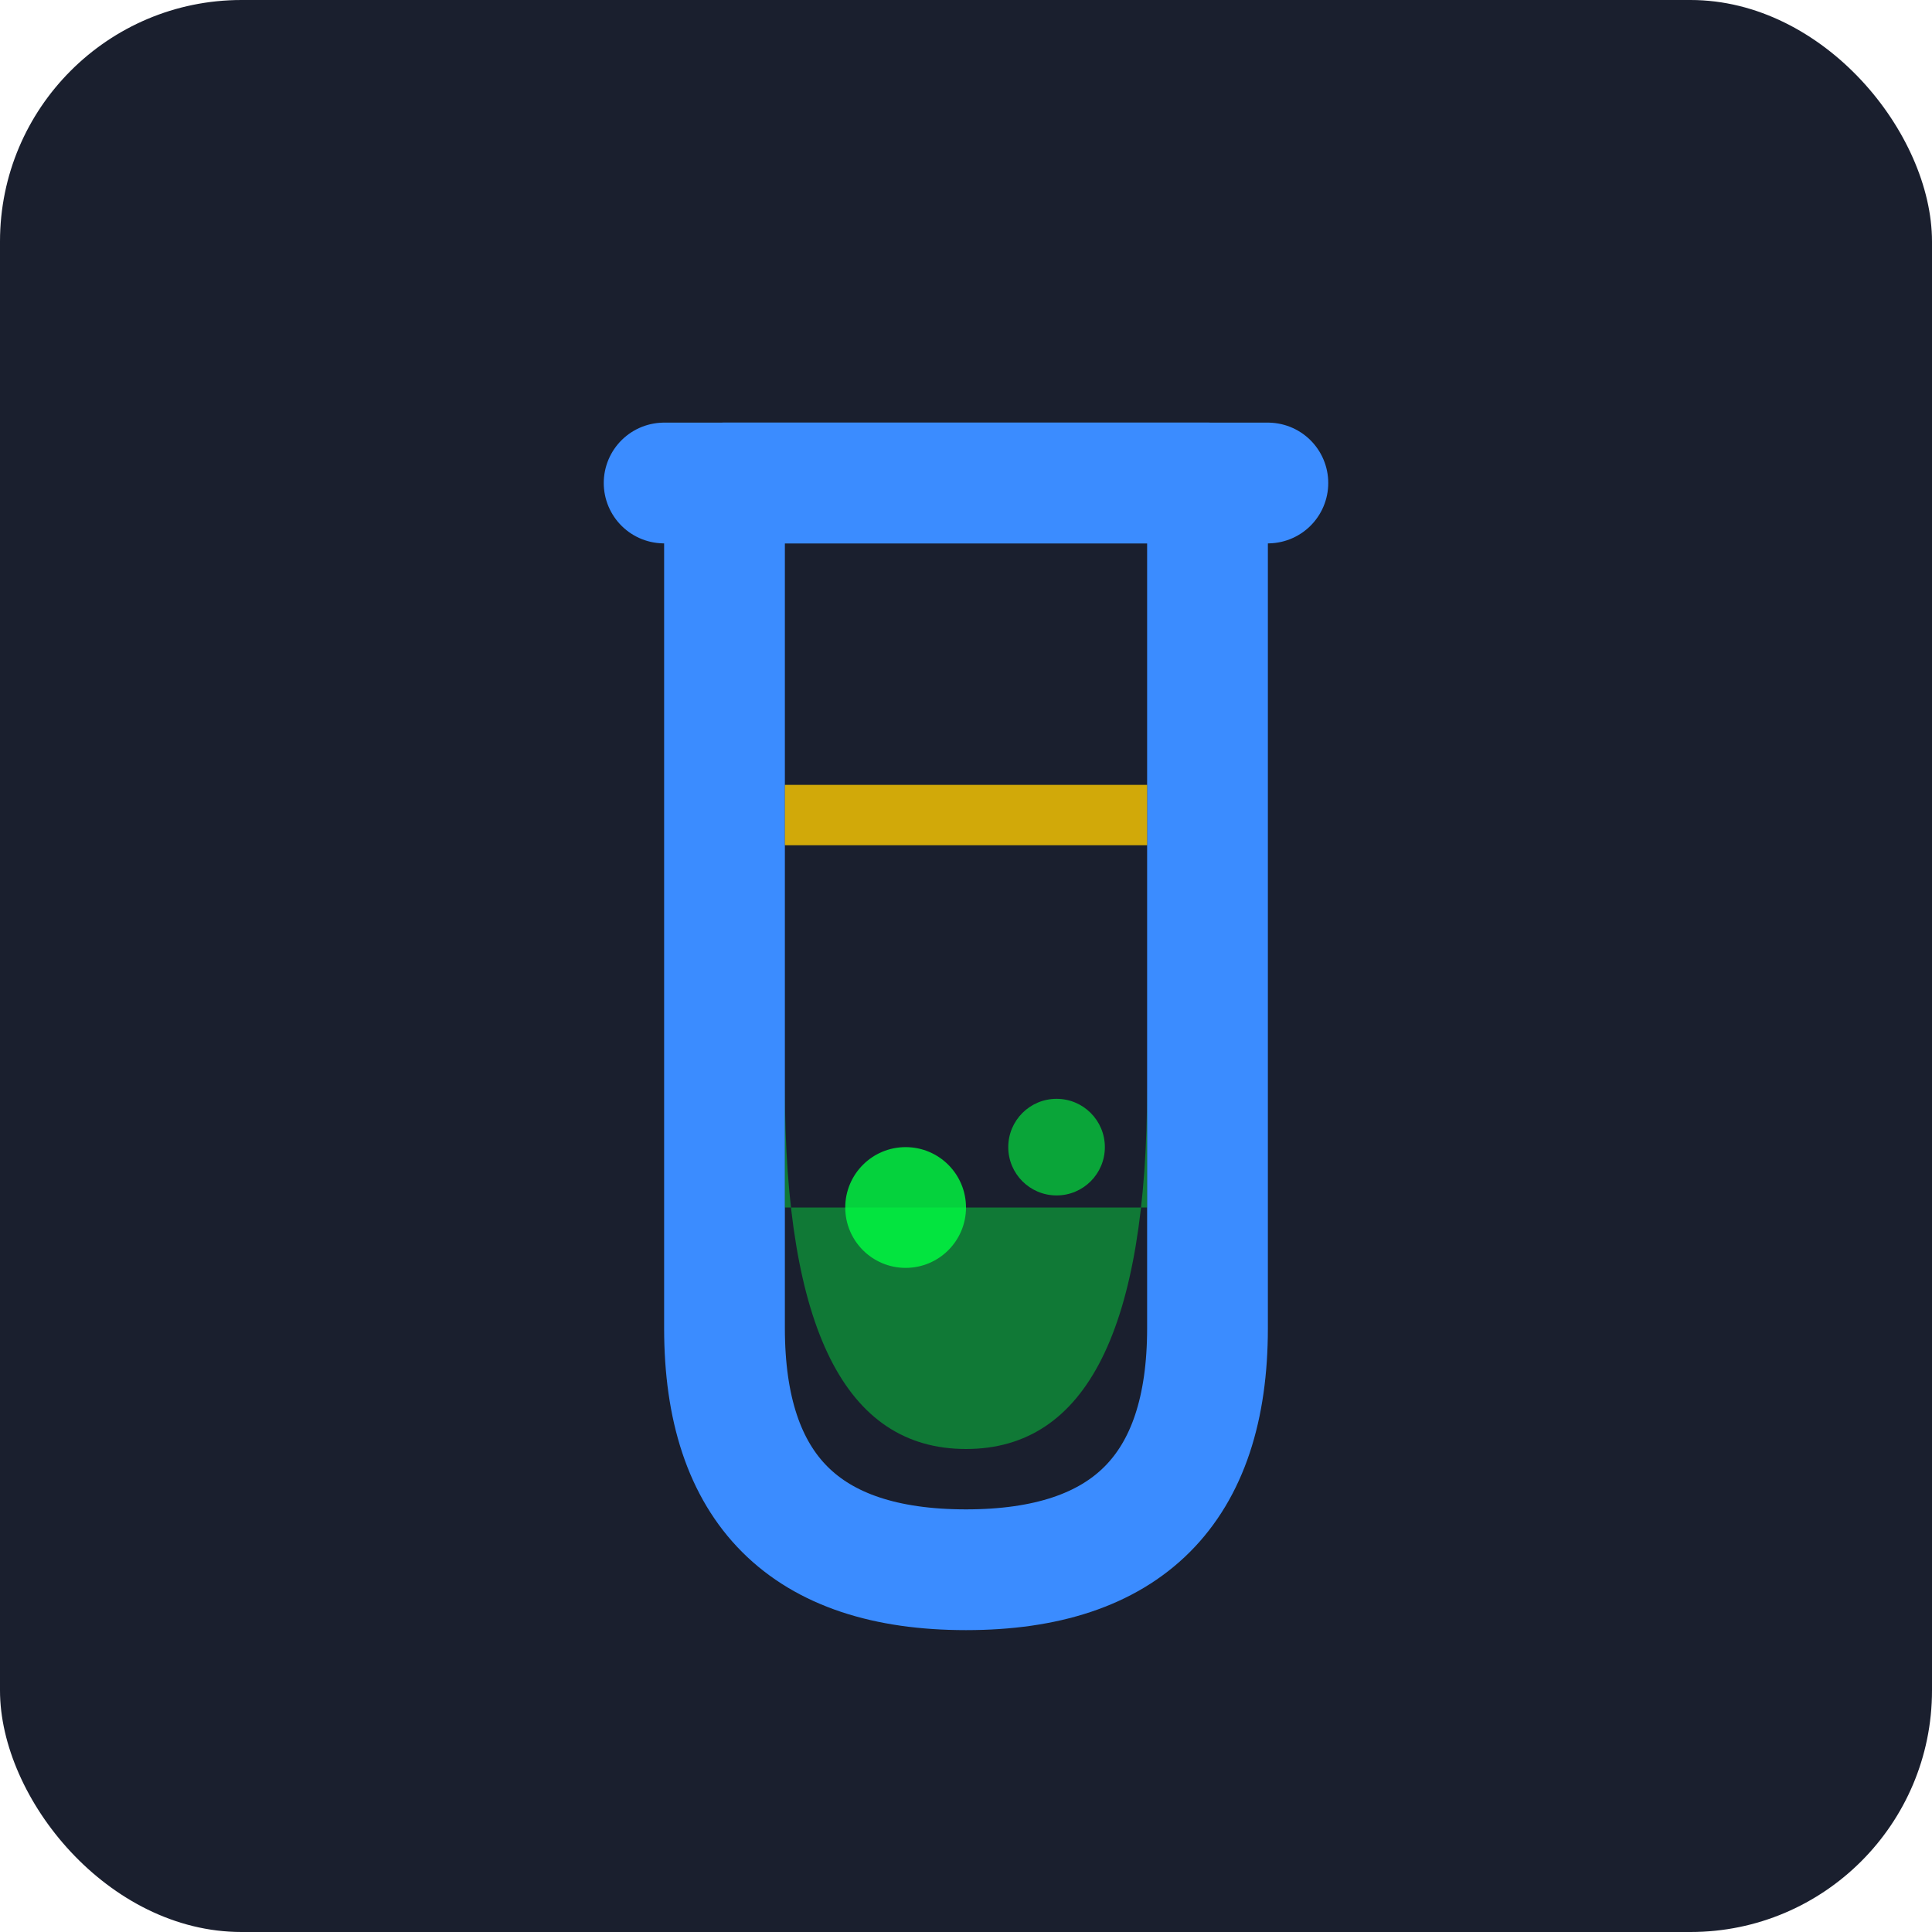
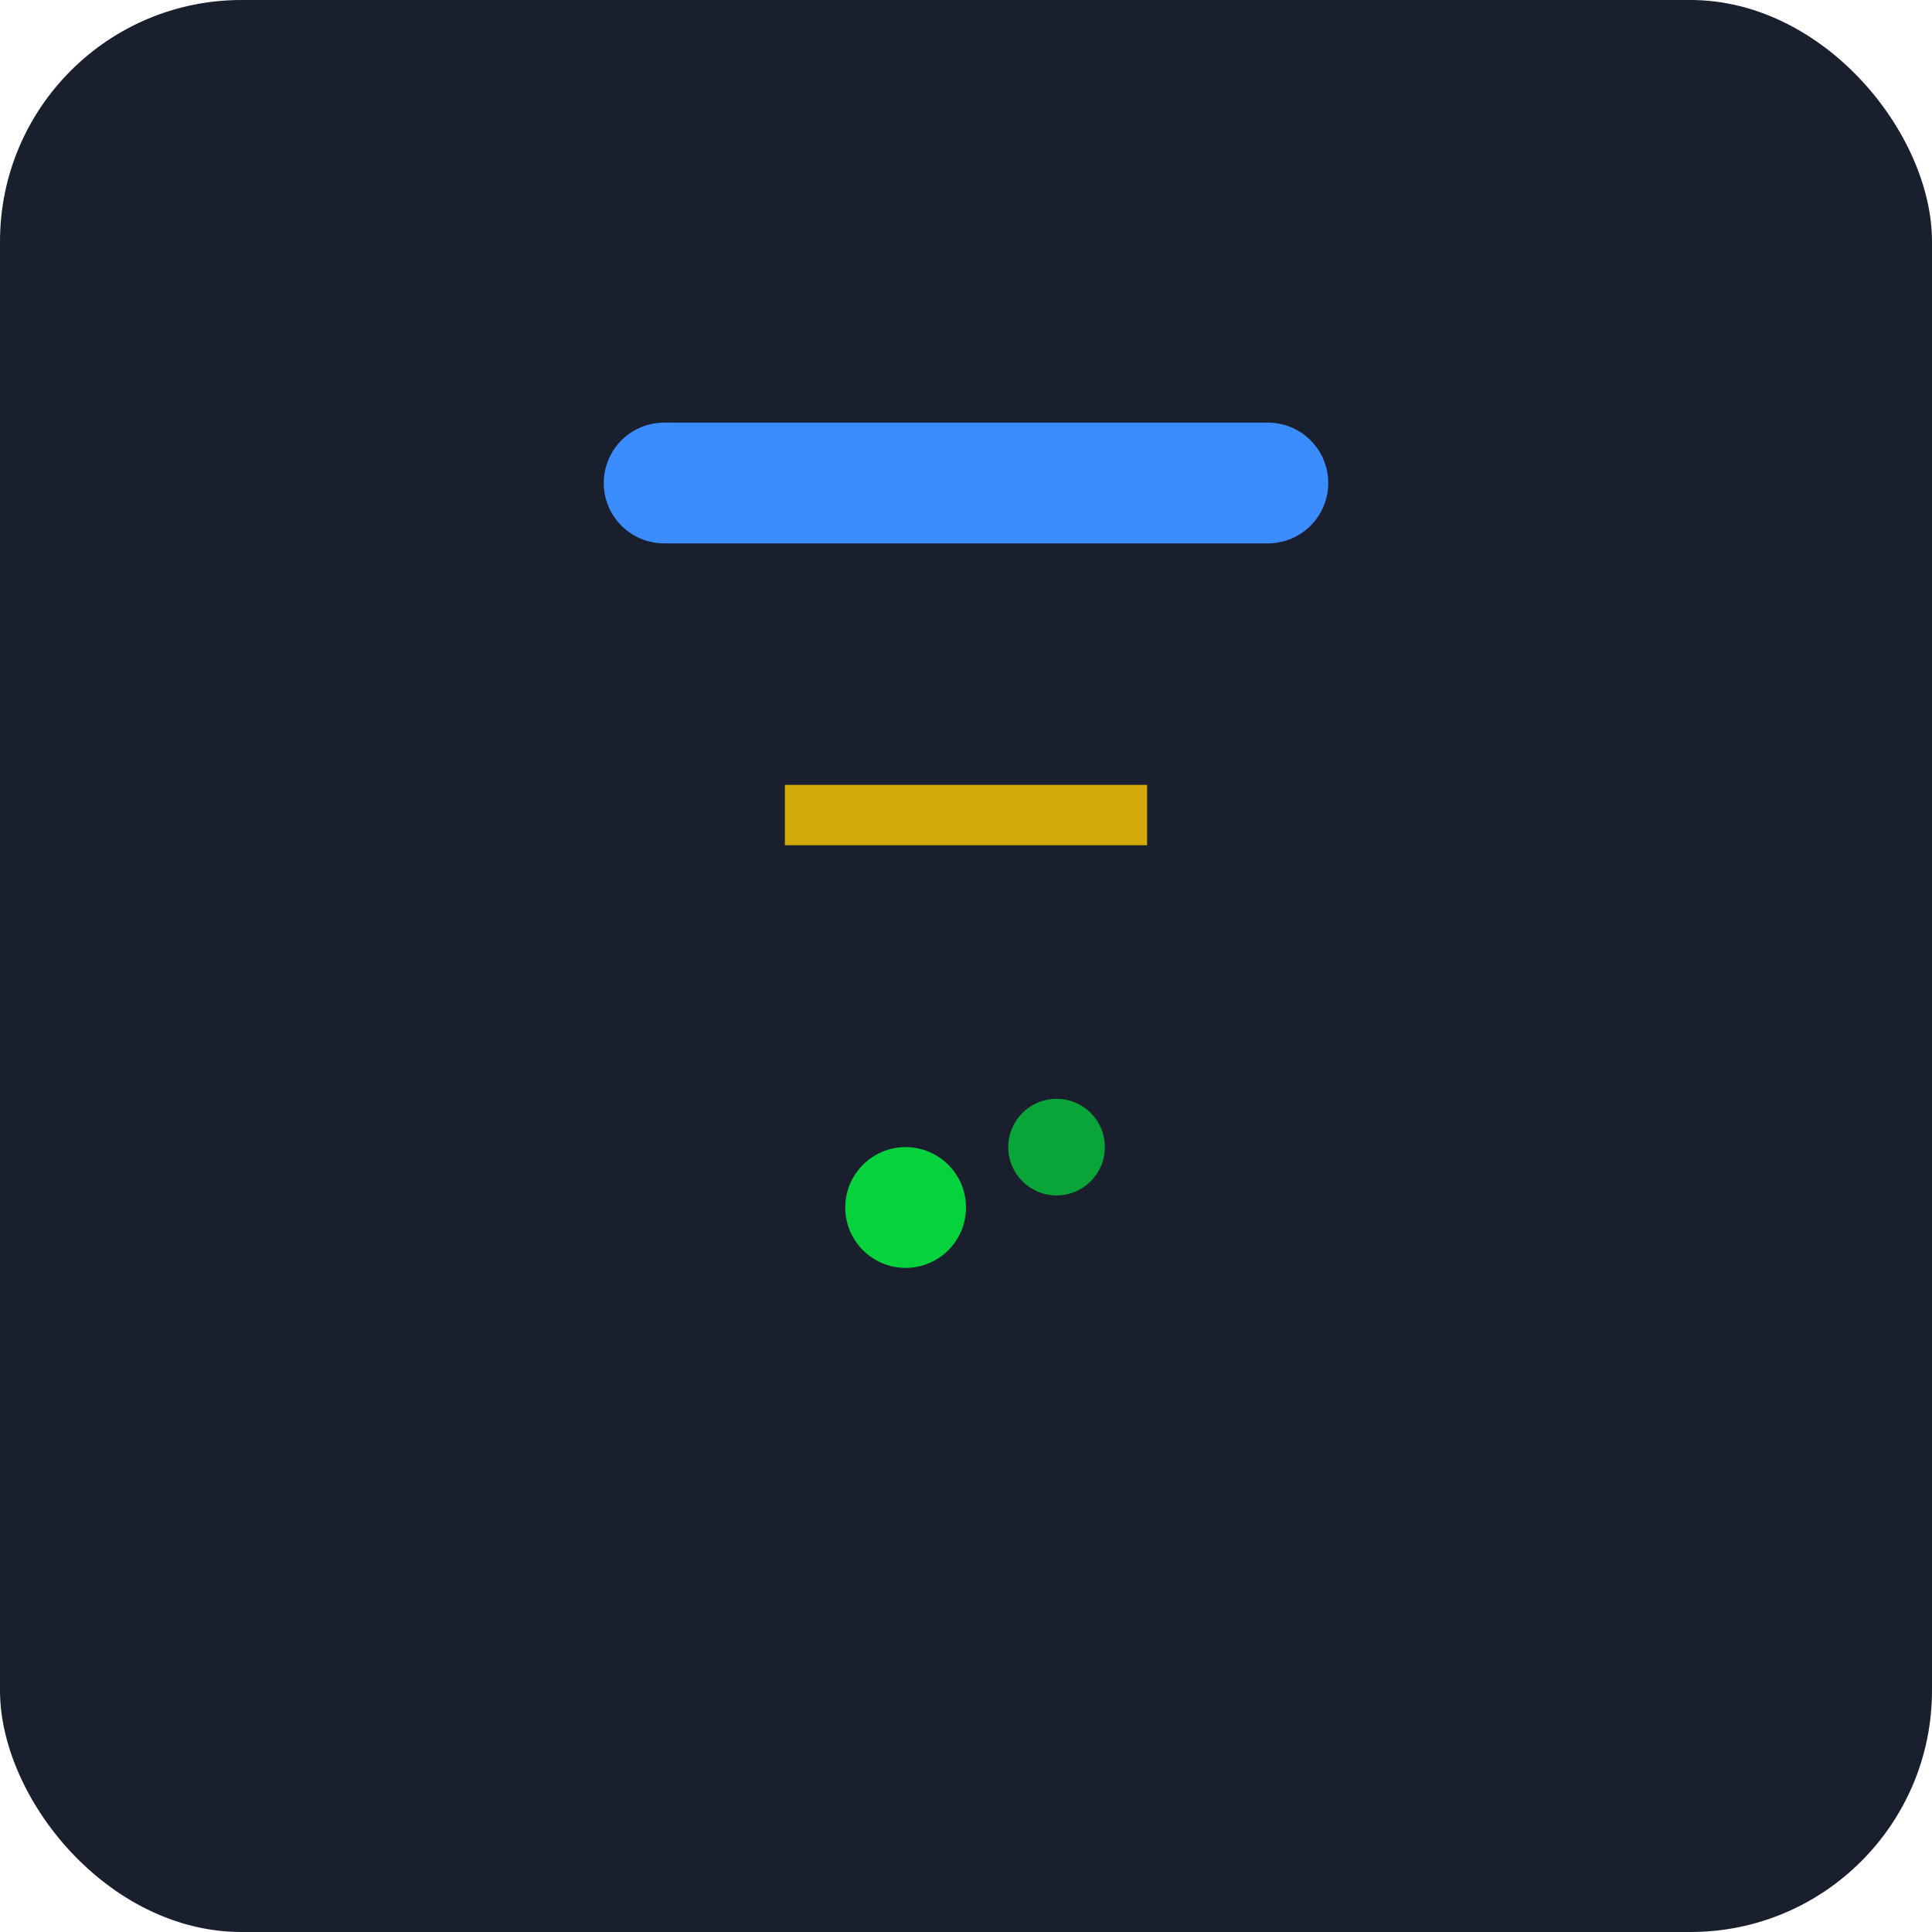
<svg xmlns="http://www.w3.org/2000/svg" viewBox="0 0 32 32">
  <rect width="32" height="32" fill="#1a1f2e" rx="4" />
-   <path d="M 12 8 L 12 22 Q 12 26 16 26 Q 20 26 20 22 L 20 8 Z" fill="none" stroke="#3b8cff" stroke-width="2" stroke-linejoin="round" />
  <line x1="11" y1="8" x2="21" y2="8" stroke="#3b8cff" stroke-width="2" stroke-linecap="round" />
-   <path d="M 13 18 Q 13 24 16 24 Q 19 24 19 18 L 19 20 L 13 20 Z" fill="#00ff41" opacity="0.4" />
  <circle cx="15" cy="20" r="1" fill="#00ff41" opacity="0.8" />
  <circle cx="17.5" cy="19" r="0.8" fill="#00ff41" opacity="0.6" />
  <rect x="13" y="13" width="6" height="1" fill="#ffcb00" opacity="0.8" />
</svg>